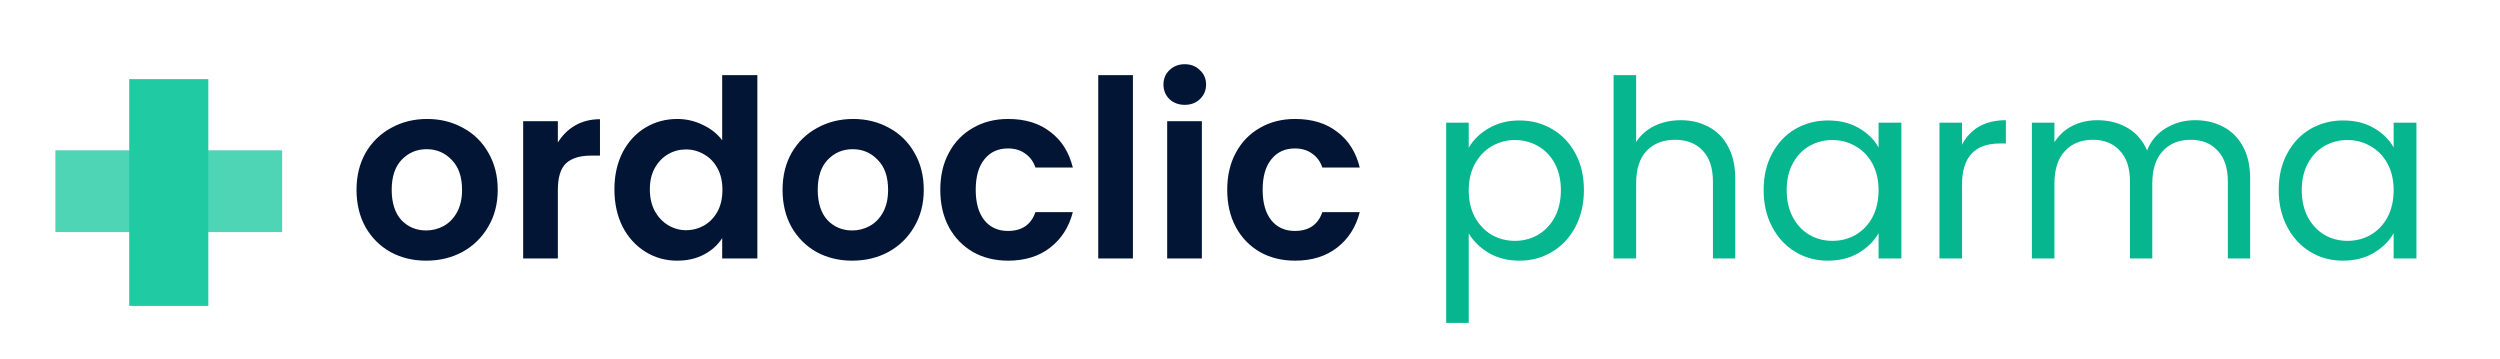
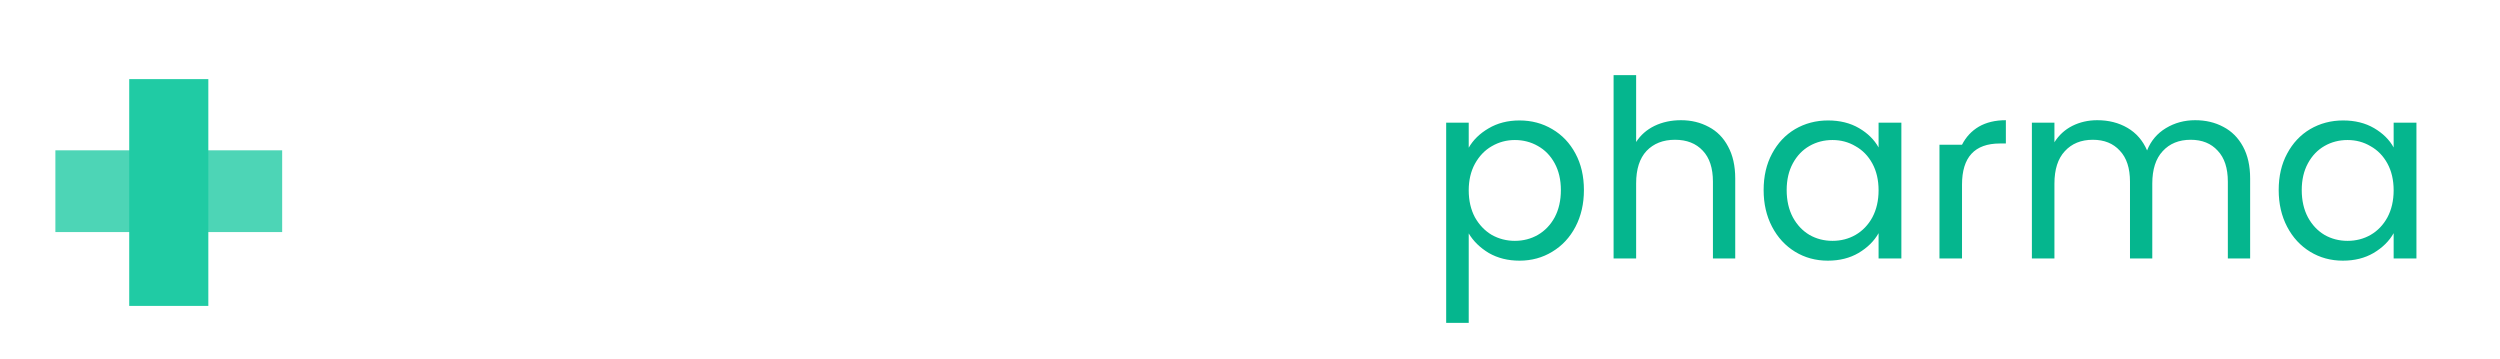
<svg xmlns="http://www.w3.org/2000/svg" width="948" height="136" viewBox="0 0 948 136" fill="none">
-   <path d="M161.591 98.846C156.581 98.846 152.072 97.749 148.064 95.558C144.056 93.303 140.893 90.14 138.576 86.07C136.321 81.999 135.194 77.302 135.194 71.978C135.194 66.655 136.353 61.958 138.67 57.887C141.05 53.816 144.275 50.685 148.346 48.493C152.416 46.239 156.957 45.111 161.967 45.111C166.977 45.111 171.518 46.239 175.589 48.493C179.659 50.685 182.853 53.816 185.171 57.887C187.55 61.958 188.74 66.655 188.74 71.978C188.74 77.302 187.519 81.999 185.077 86.07C182.697 90.14 179.44 93.303 175.307 95.558C171.236 97.749 166.664 98.846 161.591 98.846ZM161.591 87.385C163.971 87.385 166.194 86.821 168.261 85.694C170.391 84.504 172.081 82.75 173.334 80.433C174.587 78.116 175.213 75.298 175.213 71.978C175.213 67.031 173.898 63.242 171.267 60.611C168.7 57.919 165.537 56.572 161.779 56.572C158.022 56.572 154.859 57.919 152.291 60.611C149.786 63.242 148.534 67.031 148.534 71.978C148.534 76.926 149.755 80.746 152.197 83.439C154.702 86.07 157.834 87.385 161.591 87.385ZM211.539 54.036C213.23 51.28 215.422 49.119 218.115 47.554C220.871 45.988 224.002 45.205 227.509 45.205V59.014H224.034C219.9 59.014 216.769 59.985 214.639 61.927C212.573 63.868 211.539 67.25 211.539 72.072V98H198.388V45.957H211.539V54.036ZM232.986 71.79C232.986 66.53 234.019 61.864 236.086 57.793C238.215 53.722 241.096 50.591 244.728 48.399C248.361 46.207 252.4 45.111 256.847 45.111C260.229 45.111 263.454 45.863 266.523 47.366C269.591 48.806 272.034 50.748 273.85 53.19V28.484H287.19V98H273.85V90.297C272.222 92.865 269.936 94.931 266.992 96.497C264.049 98.063 260.636 98.846 256.753 98.846C252.369 98.846 248.361 97.718 244.728 95.464C241.096 93.209 238.215 90.046 236.086 85.976C234.019 81.842 232.986 77.114 232.986 71.79ZM273.944 71.978C273.944 68.784 273.318 66.06 272.065 63.806C270.813 61.488 269.122 59.735 266.992 58.545C264.863 57.292 262.577 56.666 260.135 56.666C257.692 56.666 255.438 57.261 253.371 58.451C251.304 59.641 249.613 61.394 248.298 63.712C247.046 65.966 246.419 68.659 246.419 71.79C246.419 74.922 247.046 77.677 248.298 80.057C249.613 82.374 251.304 84.159 253.371 85.412C255.5 86.665 257.755 87.291 260.135 87.291C262.577 87.291 264.863 86.696 266.992 85.506C269.122 84.253 270.813 82.5 272.065 80.245C273.318 77.928 273.944 75.172 273.944 71.978ZM323.144 98.846C318.134 98.846 313.625 97.749 309.617 95.558C305.609 93.303 302.446 90.14 300.129 86.07C297.874 81.999 296.747 77.302 296.747 71.978C296.747 66.655 297.905 61.958 300.223 57.887C302.602 53.816 305.828 50.685 309.898 48.493C313.969 46.239 318.51 45.111 323.52 45.111C328.53 45.111 333.071 46.239 337.141 48.493C341.212 50.685 344.406 53.816 346.723 57.887C349.103 61.958 350.293 66.655 350.293 71.978C350.293 77.302 349.072 81.999 346.629 86.07C344.25 90.14 340.993 93.303 336.86 95.558C332.789 97.749 328.217 98.846 323.144 98.846ZM323.144 87.385C325.524 87.385 327.747 86.821 329.814 85.694C331.943 84.504 333.634 82.75 334.887 80.433C336.139 78.116 336.766 75.298 336.766 71.978C336.766 67.031 335.45 63.242 332.82 60.611C330.252 57.919 327.09 56.572 323.332 56.572C319.574 56.572 316.412 57.919 313.844 60.611C311.339 63.242 310.086 67.031 310.086 71.978C310.086 76.926 311.308 80.746 313.75 83.439C316.255 86.07 319.387 87.385 323.144 87.385ZM356.559 71.978C356.559 66.592 357.655 61.895 359.846 57.887C362.038 53.816 365.076 50.685 368.959 48.493C372.842 46.239 377.288 45.111 382.298 45.111C388.749 45.111 394.072 46.739 398.268 49.996C402.527 53.19 405.377 57.699 406.817 63.524H392.632C391.88 61.269 390.596 59.516 388.78 58.263C387.027 56.948 384.835 56.29 382.204 56.29C378.447 56.29 375.472 57.668 373.28 60.424C371.088 63.117 369.992 66.968 369.992 71.978C369.992 76.926 371.088 80.778 373.28 83.533C375.472 86.226 378.447 87.573 382.204 87.573C387.528 87.573 391.004 85.193 392.632 80.433H406.817C405.377 86.07 402.527 90.547 398.268 93.867C394.01 97.186 388.686 98.846 382.298 98.846C377.288 98.846 372.842 97.749 368.959 95.558C365.076 93.303 362.038 90.172 359.846 86.163C357.655 82.093 356.559 77.364 356.559 71.978ZM429.604 28.484V98H416.452V28.484H429.604ZM449.267 39.757C446.95 39.757 445.009 39.036 443.443 37.596C441.94 36.093 441.188 34.245 441.188 32.053C441.188 29.861 441.94 28.045 443.443 26.605C445.009 25.102 446.95 24.35 449.267 24.35C451.584 24.35 453.495 25.102 454.998 26.605C456.563 28.045 457.346 29.861 457.346 32.053C457.346 34.245 456.563 36.093 454.998 37.596C453.495 39.036 451.584 39.757 449.267 39.757ZM455.749 45.957V98H442.597V45.957H455.749ZM465.361 71.978C465.361 66.592 466.457 61.895 468.649 57.887C470.841 53.816 473.879 50.685 477.761 48.493C481.644 46.239 486.091 45.111 491.101 45.111C497.552 45.111 502.875 46.739 507.071 49.996C511.33 53.19 514.179 57.699 515.62 63.524H501.435C500.683 61.269 499.399 59.516 497.583 58.263C495.829 56.948 493.638 56.29 491.007 56.29C487.25 56.29 484.275 57.668 482.083 60.424C479.891 63.117 478.795 66.968 478.795 71.978C478.795 76.926 479.891 80.778 482.083 83.533C484.275 86.226 487.25 87.573 491.007 87.573C496.33 87.573 499.806 85.193 501.435 80.433H515.62C514.179 86.07 511.33 90.547 507.071 93.867C502.812 97.186 497.489 98.846 491.101 98.846C486.091 98.846 481.644 97.749 477.761 95.558C473.879 93.303 470.841 90.172 468.649 86.163C466.457 82.093 465.361 77.364 465.361 71.978Z" fill="#031534" />
-   <path d="M556.939 56.008C558.63 53.065 561.135 50.622 564.454 48.681C567.836 46.677 571.75 45.675 576.197 45.675C580.769 45.675 584.902 46.771 588.597 48.963C592.355 51.155 595.298 54.255 597.428 58.263C599.557 62.209 600.622 66.812 600.622 72.072C600.622 77.27 599.557 81.905 597.428 85.976C595.298 90.046 592.355 93.209 588.597 95.464C584.902 97.718 580.769 98.846 576.197 98.846C571.813 98.846 567.93 97.875 564.548 95.933C561.229 93.929 558.693 91.455 556.939 88.512V122.425H548.39V46.52H556.939V56.008ZM591.885 72.072C591.885 68.189 591.102 64.808 589.537 61.927C587.971 59.046 585.842 56.854 583.149 55.351C580.518 53.848 577.606 53.096 574.412 53.096C571.281 53.096 568.369 53.879 565.676 55.445C563.045 56.948 560.916 59.171 559.288 62.114C557.722 64.995 556.939 68.346 556.939 72.166C556.939 76.049 557.722 79.462 559.288 82.406C560.916 85.287 563.045 87.51 565.676 89.076C568.369 90.579 571.281 91.33 574.412 91.33C577.606 91.33 580.518 90.579 583.149 89.076C585.842 87.51 587.971 85.287 589.537 82.406C591.102 79.462 591.885 76.018 591.885 72.072ZM637.426 45.581C641.309 45.581 644.816 46.426 647.947 48.117C651.079 49.746 653.521 52.219 655.275 55.539C657.091 58.858 657.999 62.897 657.999 67.657V98H649.544V68.878C649.544 63.743 648.26 59.829 645.693 57.136C643.125 54.38 639.618 53.002 635.171 53.002C630.662 53.002 627.061 54.411 624.368 57.23C621.738 60.048 620.423 64.15 620.423 69.536V98H611.874V28.484H620.423V53.848C622.114 51.217 624.431 49.182 627.374 47.742C630.38 46.301 633.731 45.581 637.426 45.581ZM668.769 72.072C668.769 66.812 669.834 62.209 671.963 58.263C674.092 54.255 677.005 51.155 680.7 48.963C684.457 46.771 688.622 45.675 693.194 45.675C697.703 45.675 701.617 46.646 704.936 48.587C708.256 50.529 710.729 52.971 712.358 55.914V46.52H721V98H712.358V88.418C710.667 91.424 708.13 93.929 704.749 95.933C701.429 97.875 697.546 98.846 693.1 98.846C688.528 98.846 684.395 97.718 680.7 95.464C677.005 93.209 674.092 90.046 671.963 85.976C669.834 81.905 668.769 77.27 668.769 72.072ZM712.358 72.166C712.358 68.283 711.575 64.901 710.009 62.021C708.444 59.14 706.314 56.948 703.621 55.445C700.991 53.879 698.079 53.096 694.885 53.096C691.691 53.096 688.779 53.848 686.148 55.351C683.518 56.854 681.42 59.046 679.854 61.927C678.289 64.808 677.506 68.189 677.506 72.072C677.506 76.018 678.289 79.462 679.854 82.406C681.42 85.287 683.518 87.51 686.148 89.076C688.779 90.579 691.691 91.33 694.885 91.33C698.079 91.33 700.991 90.579 703.621 89.076C706.314 87.51 708.444 85.287 710.009 82.406C711.575 79.462 712.358 76.049 712.358 72.166ZM743.995 54.881C745.498 51.938 747.628 49.652 750.383 48.023C753.202 46.395 756.615 45.581 760.623 45.581V54.411H758.368C748.786 54.411 743.995 59.609 743.995 70.006V98H735.447V46.52H743.995V54.881ZM832.398 45.581C836.406 45.581 839.976 46.426 843.107 48.117C846.239 49.746 848.713 52.219 850.529 55.539C852.345 58.858 853.253 62.897 853.253 67.657V98H844.798V68.878C844.798 63.743 843.515 59.829 840.947 57.136C838.442 54.38 835.029 53.002 830.707 53.002C826.261 53.002 822.722 54.443 820.092 57.324C817.462 60.142 816.146 64.244 816.146 69.63V98H807.692V68.878C807.692 63.743 806.408 59.829 803.84 57.136C801.335 54.38 797.922 53.002 793.601 53.002C789.154 53.002 785.616 54.443 782.985 57.324C780.355 60.142 779.04 64.244 779.04 69.63V98H770.491V46.52H779.04V53.942C780.731 51.249 782.985 49.182 785.803 47.742C788.684 46.301 791.847 45.581 795.292 45.581C799.613 45.581 803.433 46.552 806.752 48.493C810.072 50.434 812.545 53.284 814.174 57.042C815.614 53.409 817.994 50.591 821.313 48.587C824.632 46.583 828.327 45.581 832.398 45.581ZM864.082 72.072C864.082 66.812 865.147 62.209 867.276 58.263C869.405 54.255 872.318 51.155 876.013 48.963C879.77 46.771 883.935 45.675 888.507 45.675C893.016 45.675 896.93 46.646 900.249 48.587C903.569 50.529 906.042 52.971 907.671 55.914V46.52H916.313V98H907.671V88.418C905.98 91.424 903.443 93.929 900.061 95.933C896.742 97.875 892.859 98.846 888.413 98.846C883.841 98.846 879.708 97.718 876.013 95.464C872.318 93.209 869.405 90.046 867.276 85.976C865.147 81.905 864.082 77.27 864.082 72.072ZM907.671 72.166C907.671 68.283 906.888 64.901 905.322 62.021C903.756 59.14 901.627 56.948 898.934 55.445C896.304 53.879 893.392 53.096 890.198 53.096C887.004 53.096 884.091 53.848 881.461 55.351C878.831 56.854 876.733 59.046 875.167 61.927C873.601 64.808 872.819 68.189 872.819 72.072C872.819 76.018 873.601 79.462 875.167 82.406C876.733 85.287 878.831 87.51 881.461 89.076C884.091 90.579 887.004 91.33 890.198 91.33C893.392 91.33 896.304 90.579 898.934 89.076C901.627 87.51 903.756 85.287 905.322 82.406C906.888 79.462 907.671 76.049 907.671 72.166Z" fill="#05B68E" />
+   <path d="M556.939 56.008C558.63 53.065 561.135 50.622 564.454 48.681C567.836 46.677 571.75 45.675 576.197 45.675C580.769 45.675 584.902 46.771 588.597 48.963C592.355 51.155 595.298 54.255 597.428 58.263C599.557 62.209 600.622 66.812 600.622 72.072C600.622 77.27 599.557 81.905 597.428 85.976C595.298 90.046 592.355 93.209 588.597 95.464C584.902 97.718 580.769 98.846 576.197 98.846C571.813 98.846 567.93 97.875 564.548 95.933C561.229 93.929 558.693 91.455 556.939 88.512V122.425H548.39V46.52H556.939V56.008ZM591.885 72.072C591.885 68.189 591.102 64.808 589.537 61.927C587.971 59.046 585.842 56.854 583.149 55.351C580.518 53.848 577.606 53.096 574.412 53.096C571.281 53.096 568.369 53.879 565.676 55.445C563.045 56.948 560.916 59.171 559.288 62.114C557.722 64.995 556.939 68.346 556.939 72.166C556.939 76.049 557.722 79.462 559.288 82.406C560.916 85.287 563.045 87.51 565.676 89.076C568.369 90.579 571.281 91.33 574.412 91.33C577.606 91.33 580.518 90.579 583.149 89.076C585.842 87.51 587.971 85.287 589.537 82.406C591.102 79.462 591.885 76.018 591.885 72.072ZM637.426 45.581C641.309 45.581 644.816 46.426 647.947 48.117C651.079 49.746 653.521 52.219 655.275 55.539C657.091 58.858 657.999 62.897 657.999 67.657V98H649.544V68.878C649.544 63.743 648.26 59.829 645.693 57.136C643.125 54.38 639.618 53.002 635.171 53.002C630.662 53.002 627.061 54.411 624.368 57.23C621.738 60.048 620.423 64.15 620.423 69.536V98H611.874V28.484H620.423V53.848C622.114 51.217 624.431 49.182 627.374 47.742C630.38 46.301 633.731 45.581 637.426 45.581ZM668.769 72.072C668.769 66.812 669.834 62.209 671.963 58.263C674.092 54.255 677.005 51.155 680.7 48.963C684.457 46.771 688.622 45.675 693.194 45.675C697.703 45.675 701.617 46.646 704.936 48.587C708.256 50.529 710.729 52.971 712.358 55.914V46.52H721V98H712.358V88.418C710.667 91.424 708.13 93.929 704.749 95.933C701.429 97.875 697.546 98.846 693.1 98.846C688.528 98.846 684.395 97.718 680.7 95.464C677.005 93.209 674.092 90.046 671.963 85.976C669.834 81.905 668.769 77.27 668.769 72.072ZM712.358 72.166C712.358 68.283 711.575 64.901 710.009 62.021C708.444 59.14 706.314 56.948 703.621 55.445C700.991 53.879 698.079 53.096 694.885 53.096C691.691 53.096 688.779 53.848 686.148 55.351C683.518 56.854 681.42 59.046 679.854 61.927C678.289 64.808 677.506 68.189 677.506 72.072C677.506 76.018 678.289 79.462 679.854 82.406C681.42 85.287 683.518 87.51 686.148 89.076C688.779 90.579 691.691 91.33 694.885 91.33C698.079 91.33 700.991 90.579 703.621 89.076C706.314 87.51 708.444 85.287 710.009 82.406C711.575 79.462 712.358 76.049 712.358 72.166ZM743.995 54.881C745.498 51.938 747.628 49.652 750.383 48.023C753.202 46.395 756.615 45.581 760.623 45.581V54.411H758.368C748.786 54.411 743.995 59.609 743.995 70.006V98H735.447V46.52V54.881ZM832.398 45.581C836.406 45.581 839.976 46.426 843.107 48.117C846.239 49.746 848.713 52.219 850.529 55.539C852.345 58.858 853.253 62.897 853.253 67.657V98H844.798V68.878C844.798 63.743 843.515 59.829 840.947 57.136C838.442 54.38 835.029 53.002 830.707 53.002C826.261 53.002 822.722 54.443 820.092 57.324C817.462 60.142 816.146 64.244 816.146 69.63V98H807.692V68.878C807.692 63.743 806.408 59.829 803.84 57.136C801.335 54.38 797.922 53.002 793.601 53.002C789.154 53.002 785.616 54.443 782.985 57.324C780.355 60.142 779.04 64.244 779.04 69.63V98H770.491V46.52H779.04V53.942C780.731 51.249 782.985 49.182 785.803 47.742C788.684 46.301 791.847 45.581 795.292 45.581C799.613 45.581 803.433 46.552 806.752 48.493C810.072 50.434 812.545 53.284 814.174 57.042C815.614 53.409 817.994 50.591 821.313 48.587C824.632 46.583 828.327 45.581 832.398 45.581ZM864.082 72.072C864.082 66.812 865.147 62.209 867.276 58.263C869.405 54.255 872.318 51.155 876.013 48.963C879.77 46.771 883.935 45.675 888.507 45.675C893.016 45.675 896.93 46.646 900.249 48.587C903.569 50.529 906.042 52.971 907.671 55.914V46.52H916.313V98H907.671V88.418C905.98 91.424 903.443 93.929 900.061 95.933C896.742 97.875 892.859 98.846 888.413 98.846C883.841 98.846 879.708 97.718 876.013 95.464C872.318 93.209 869.405 90.046 867.276 85.976C865.147 81.905 864.082 77.27 864.082 72.072ZM907.671 72.166C907.671 68.283 906.888 64.901 905.322 62.021C903.756 59.14 901.627 56.948 898.934 55.445C896.304 53.879 893.392 53.096 890.198 53.096C887.004 53.096 884.091 53.848 881.461 55.351C878.831 56.854 876.733 59.046 875.167 61.927C873.601 64.808 872.819 68.189 872.819 72.072C872.819 76.018 873.601 79.462 875.167 82.406C876.733 85.287 878.831 87.51 881.461 89.076C884.091 90.579 887.004 91.33 890.198 91.33C893.392 91.33 896.304 90.579 898.934 89.076C901.627 87.51 903.756 85.287 905.322 82.406C906.888 79.462 907.671 76.049 907.671 72.166Z" fill="#05B68E" />
  <rect x="49" y="30" width="30" height="86" fill="#20CBA4" />
  <g style="mix-blend-mode:multiply" opacity="0.8">
    <rect x="107" y="57" width="31" height="86" transform="rotate(90 107 57)" fill="#20CBA4" />
  </g>
</svg>